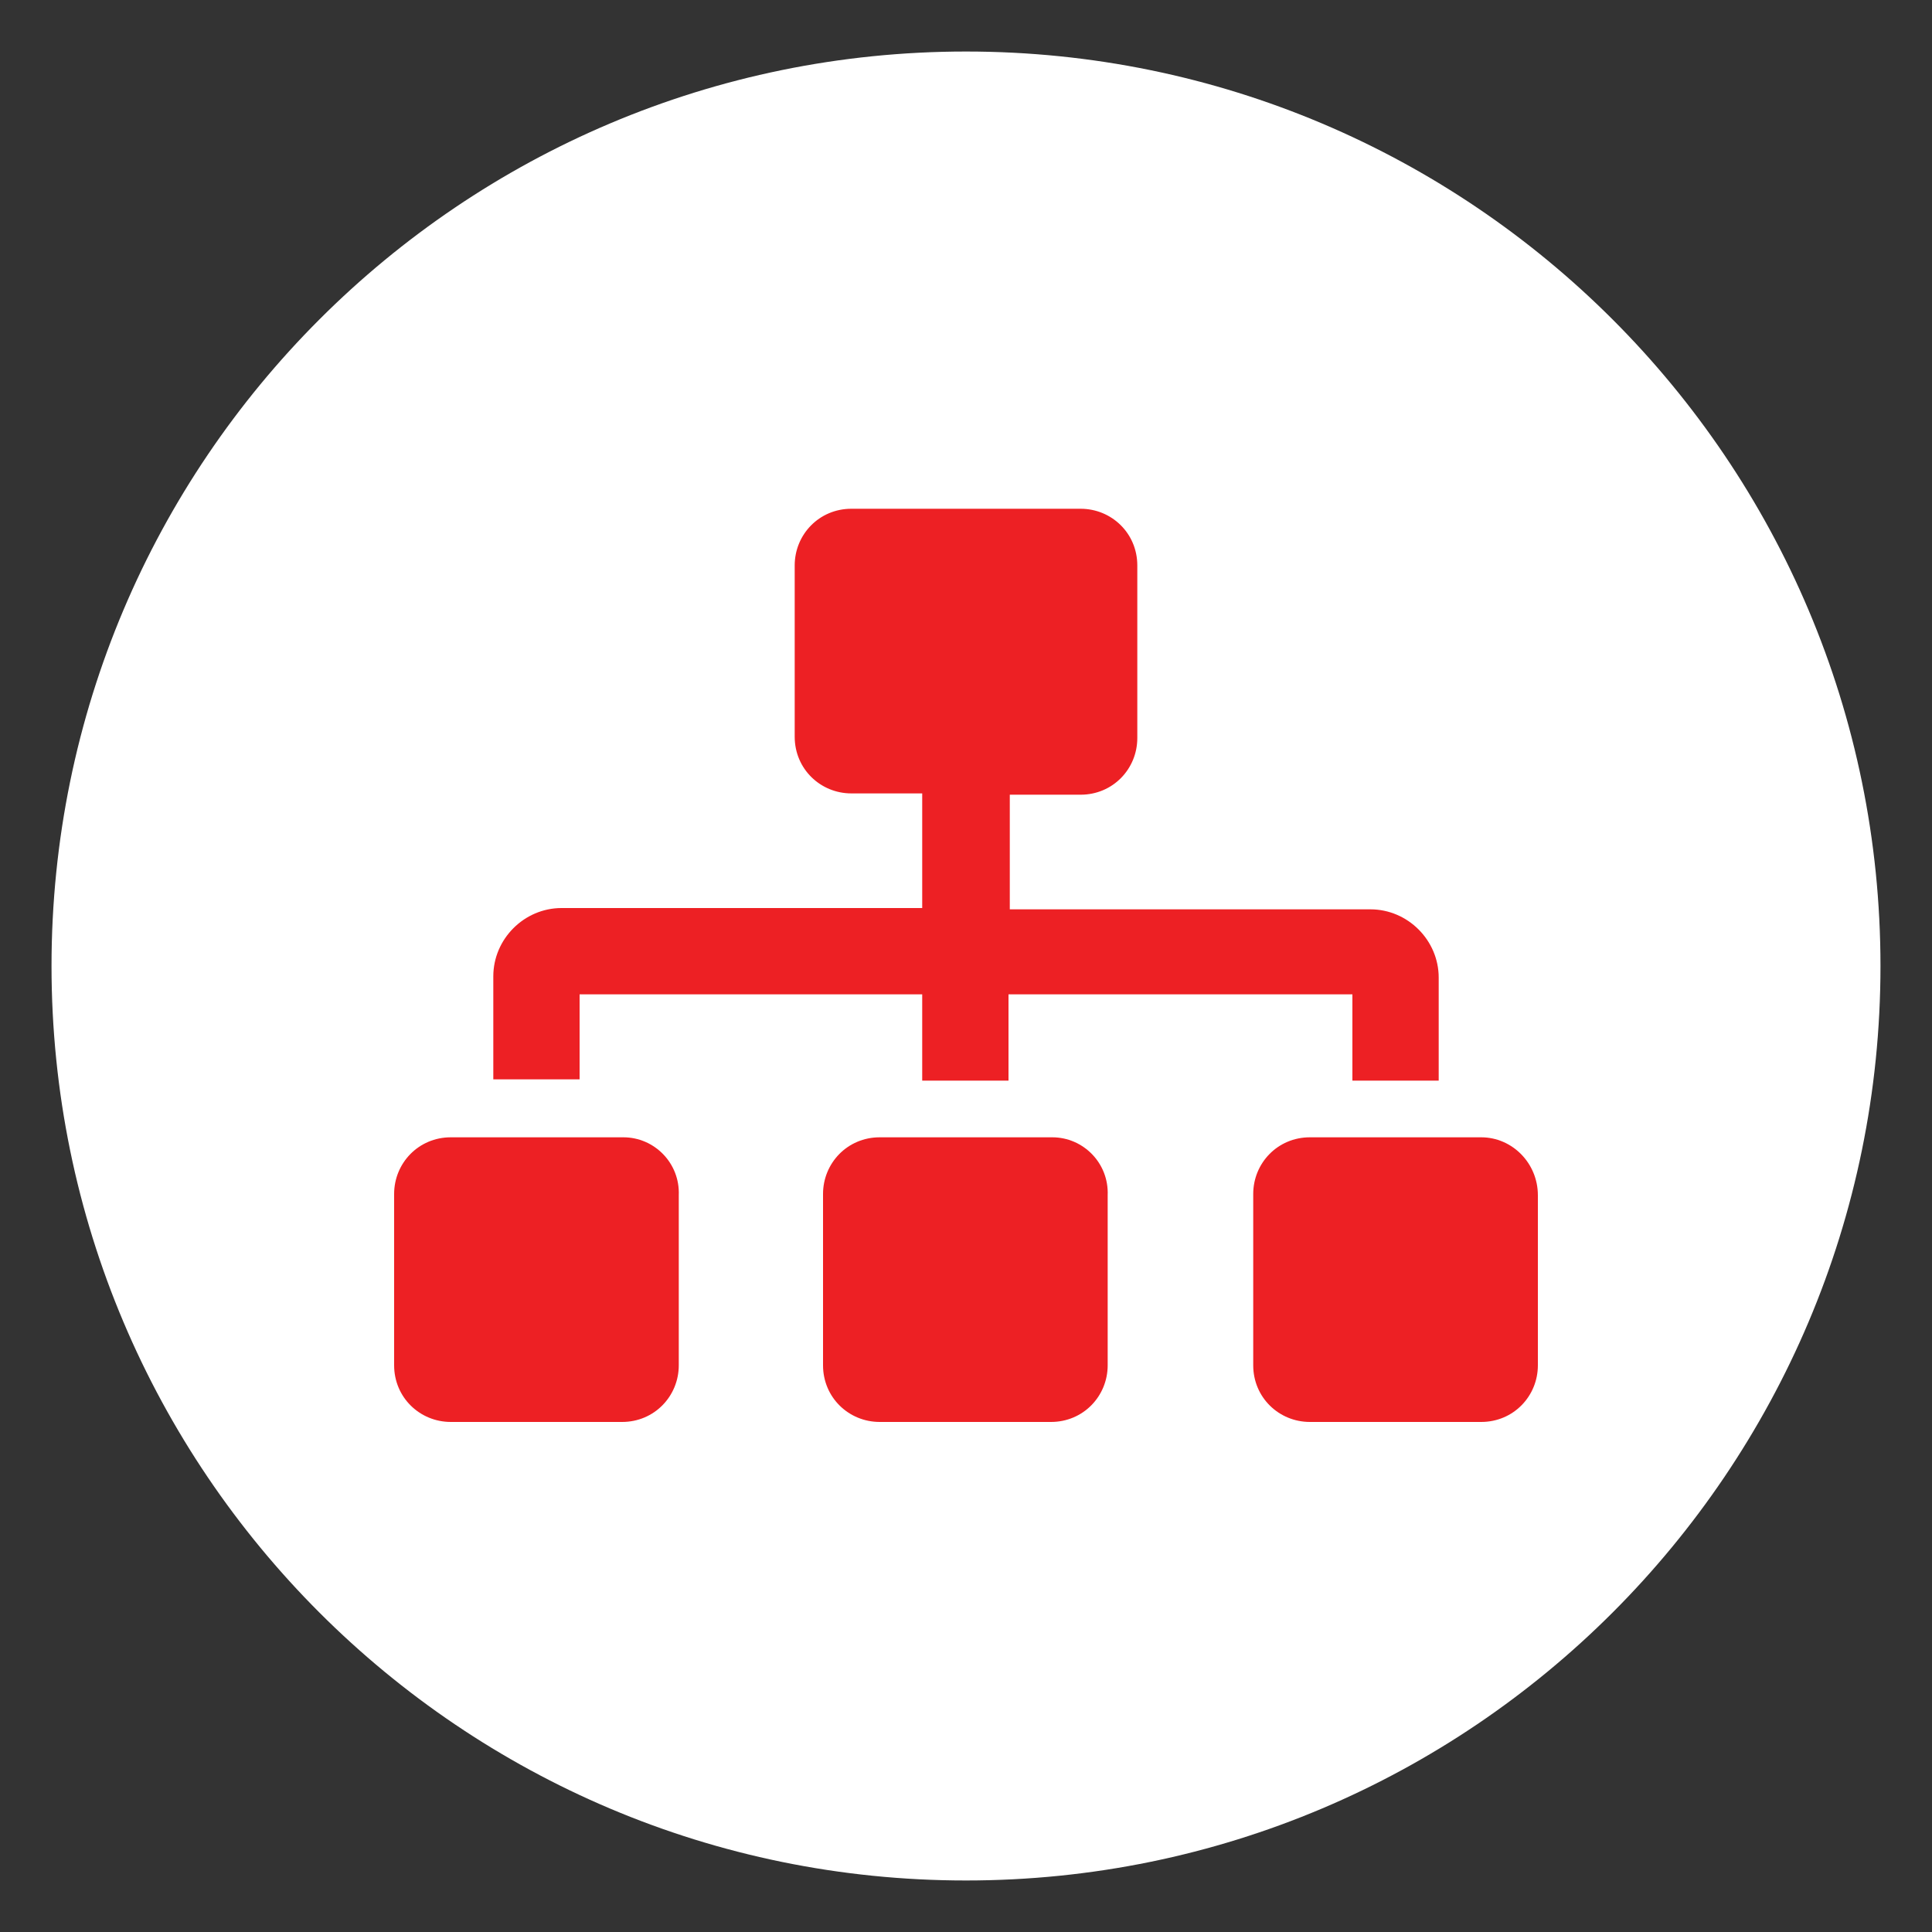
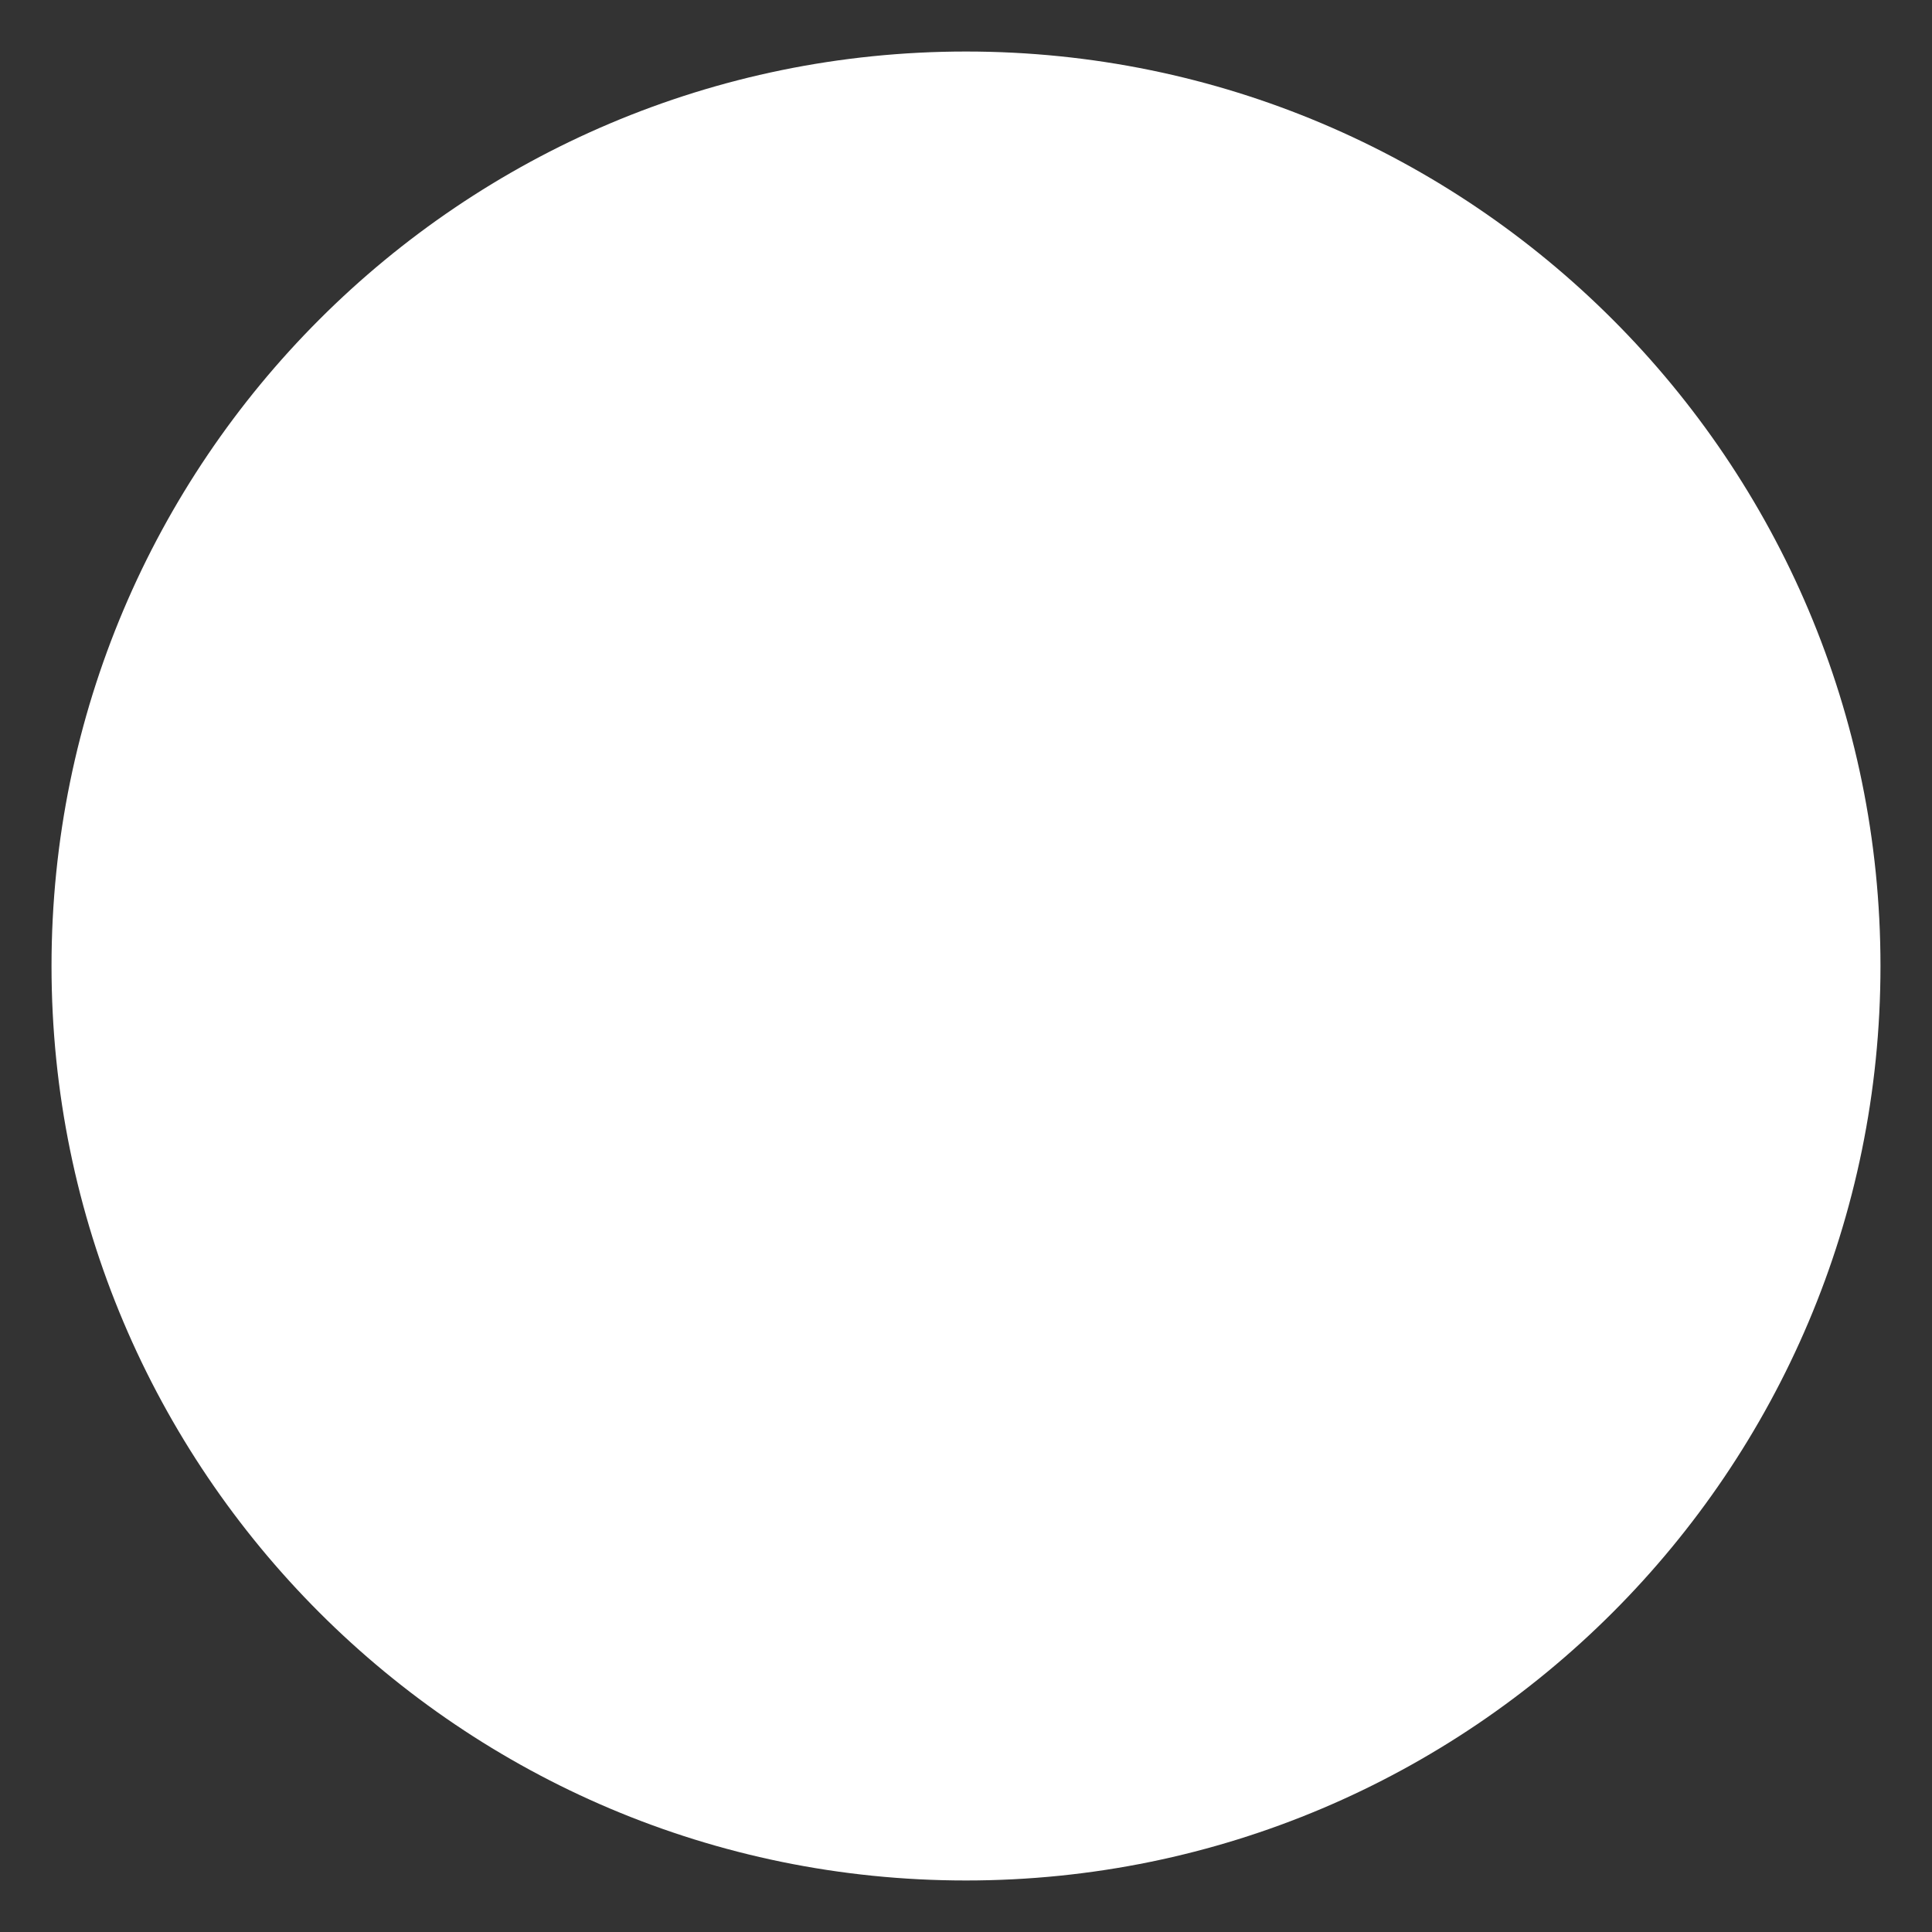
<svg xmlns="http://www.w3.org/2000/svg" version="1.1" id="Layer_1" x="0px" y="0px" viewBox="0 0 150 150" style="enable-background:new 0 0 150 150;" xml:space="preserve">
  <rect x="0" y="0" width="150" height="150" fill="#333333" stroke="none" />
  <style type="text/css">
	.st0{fill:#FFFFFF;}
	.st1{fill:#ED2024;}
</style>
  <g>
    <path class="st0" d="M75,146c39.2,0,71-31.8,71-71S114.2,4,75,4S4,35.8,4,75S35.8,146,75,146" />
-     <path class="st1" d="M115,88.3h-13.3c-2.5,0-4.4,2-4.4,4.4v13.3c0,2.5,2,4.4,4.4,4.4H115c2.5,0,4.4-2,4.4-4.4V92.8   C119.4,90.3,117.4,88.3,115,88.3 M81.7,88.3H68.3c-2.5,0-4.4,2-4.4,4.4v13.3c0,2.5,2,4.4,4.4,4.4h13.3c2.5,0,4.4-2,4.4-4.4V92.8   C86.1,90.3,84.1,88.3,81.7,88.3 M45,77.2h26.6v6.7h6.7v-6.7H105v6.7h6.7v-8c0-2.9-2.4-5.3-5.3-5.3h-28v-8.9h5.5   c2.5,0,4.4-2,4.4-4.4V43.9c0-2.5-2-4.4-4.4-4.4H66.1c-2.5,0-4.4,2-4.4,4.4v13.3c0,2.5,2,4.4,4.4,4.4h5.5v8.9h-28   c-2.9,0-5.3,2.4-5.3,5.3v8H45V77.2z M48.4,88.3H35c-2.5,0-4.4,2-4.4,4.4v13.3c0,2.5,2,4.4,4.4,4.4h13.3c2.5,0,4.4-2,4.4-4.4V92.8   C52.8,90.3,50.8,88.3,48.4,88.3" />
  </g>
</svg>